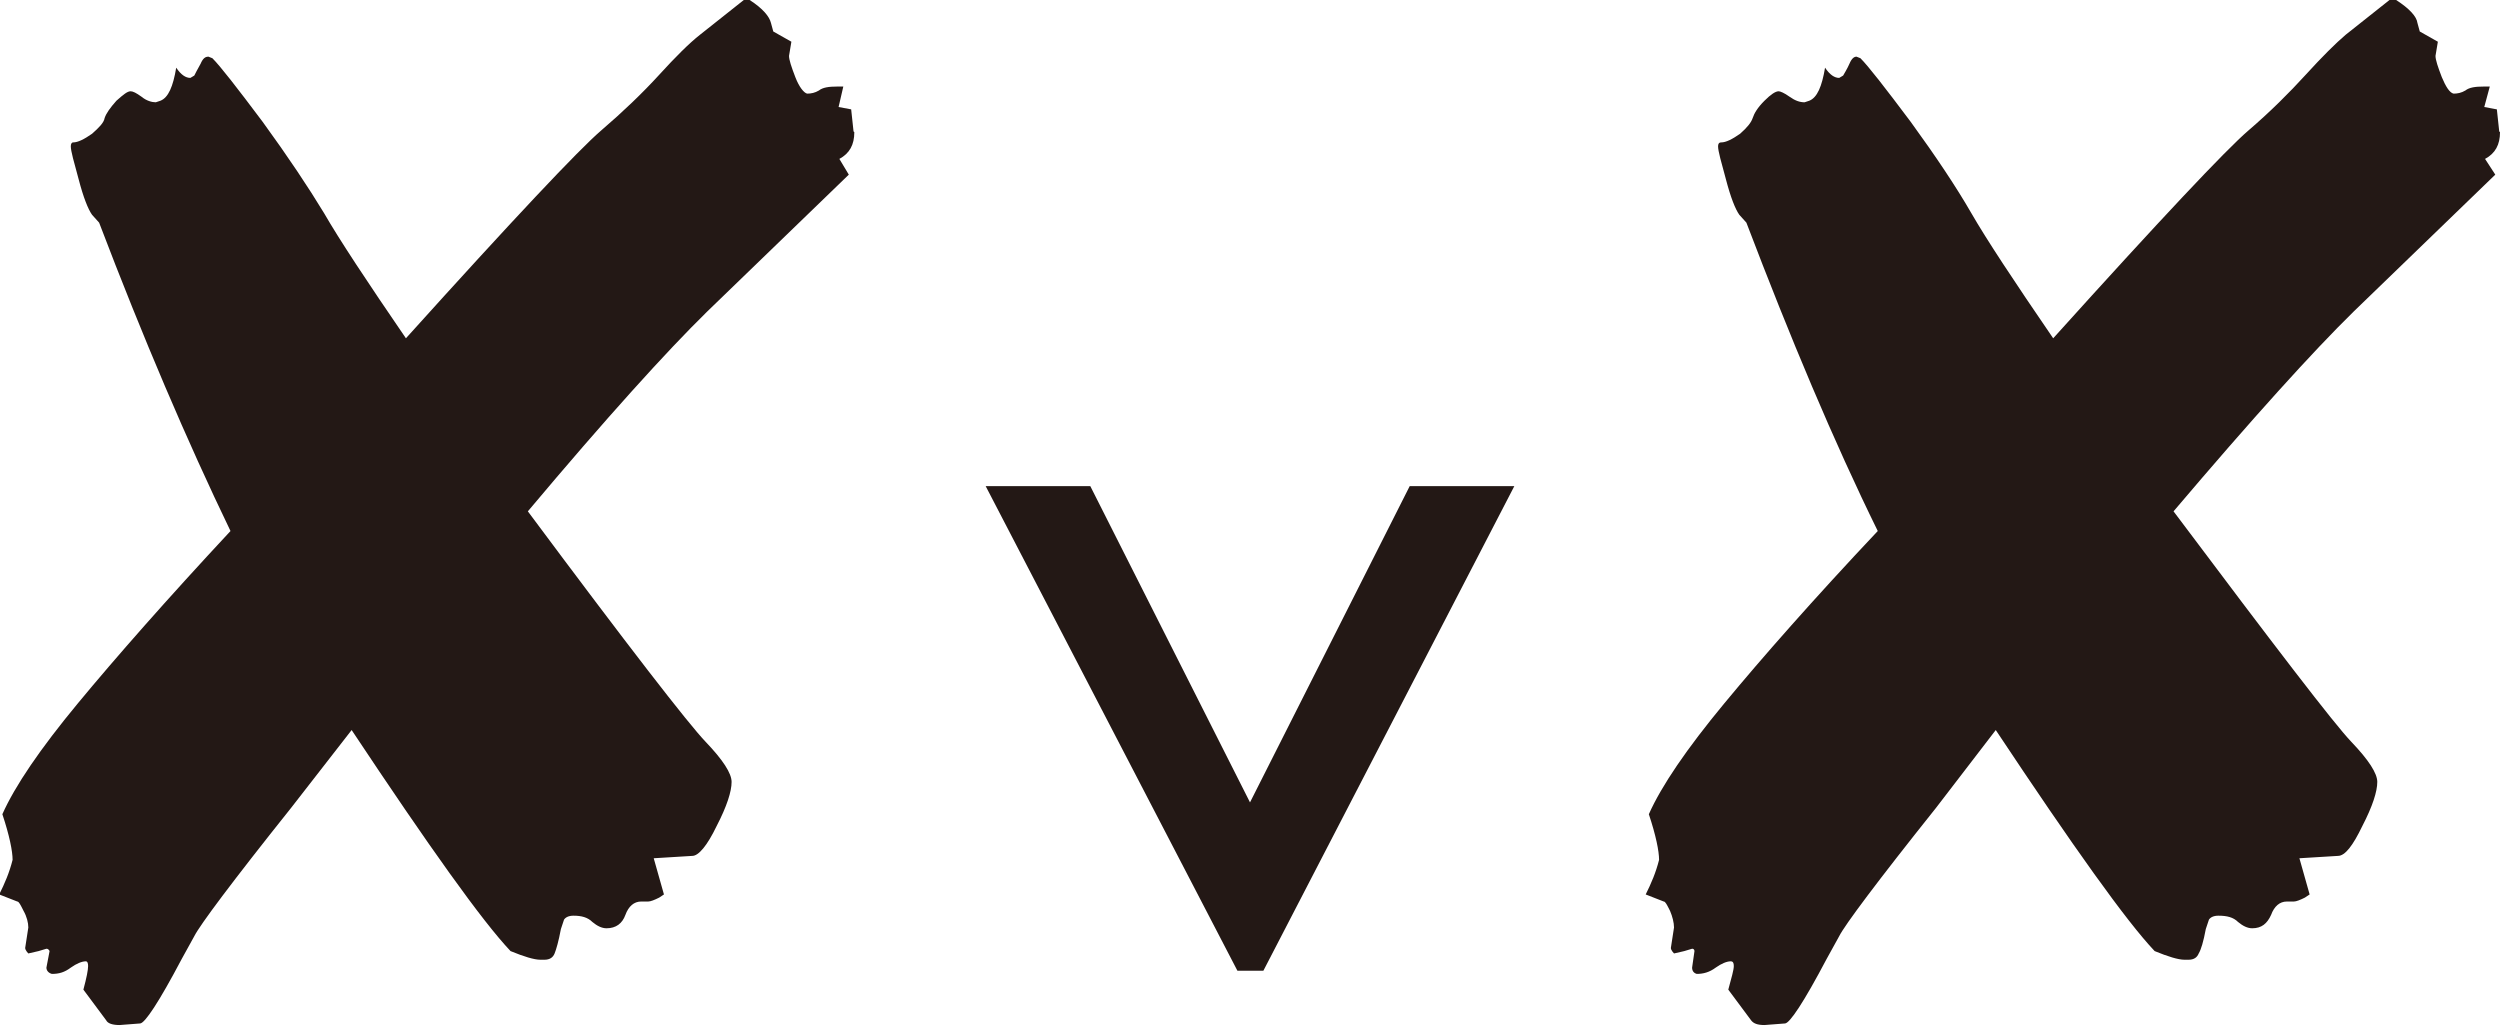
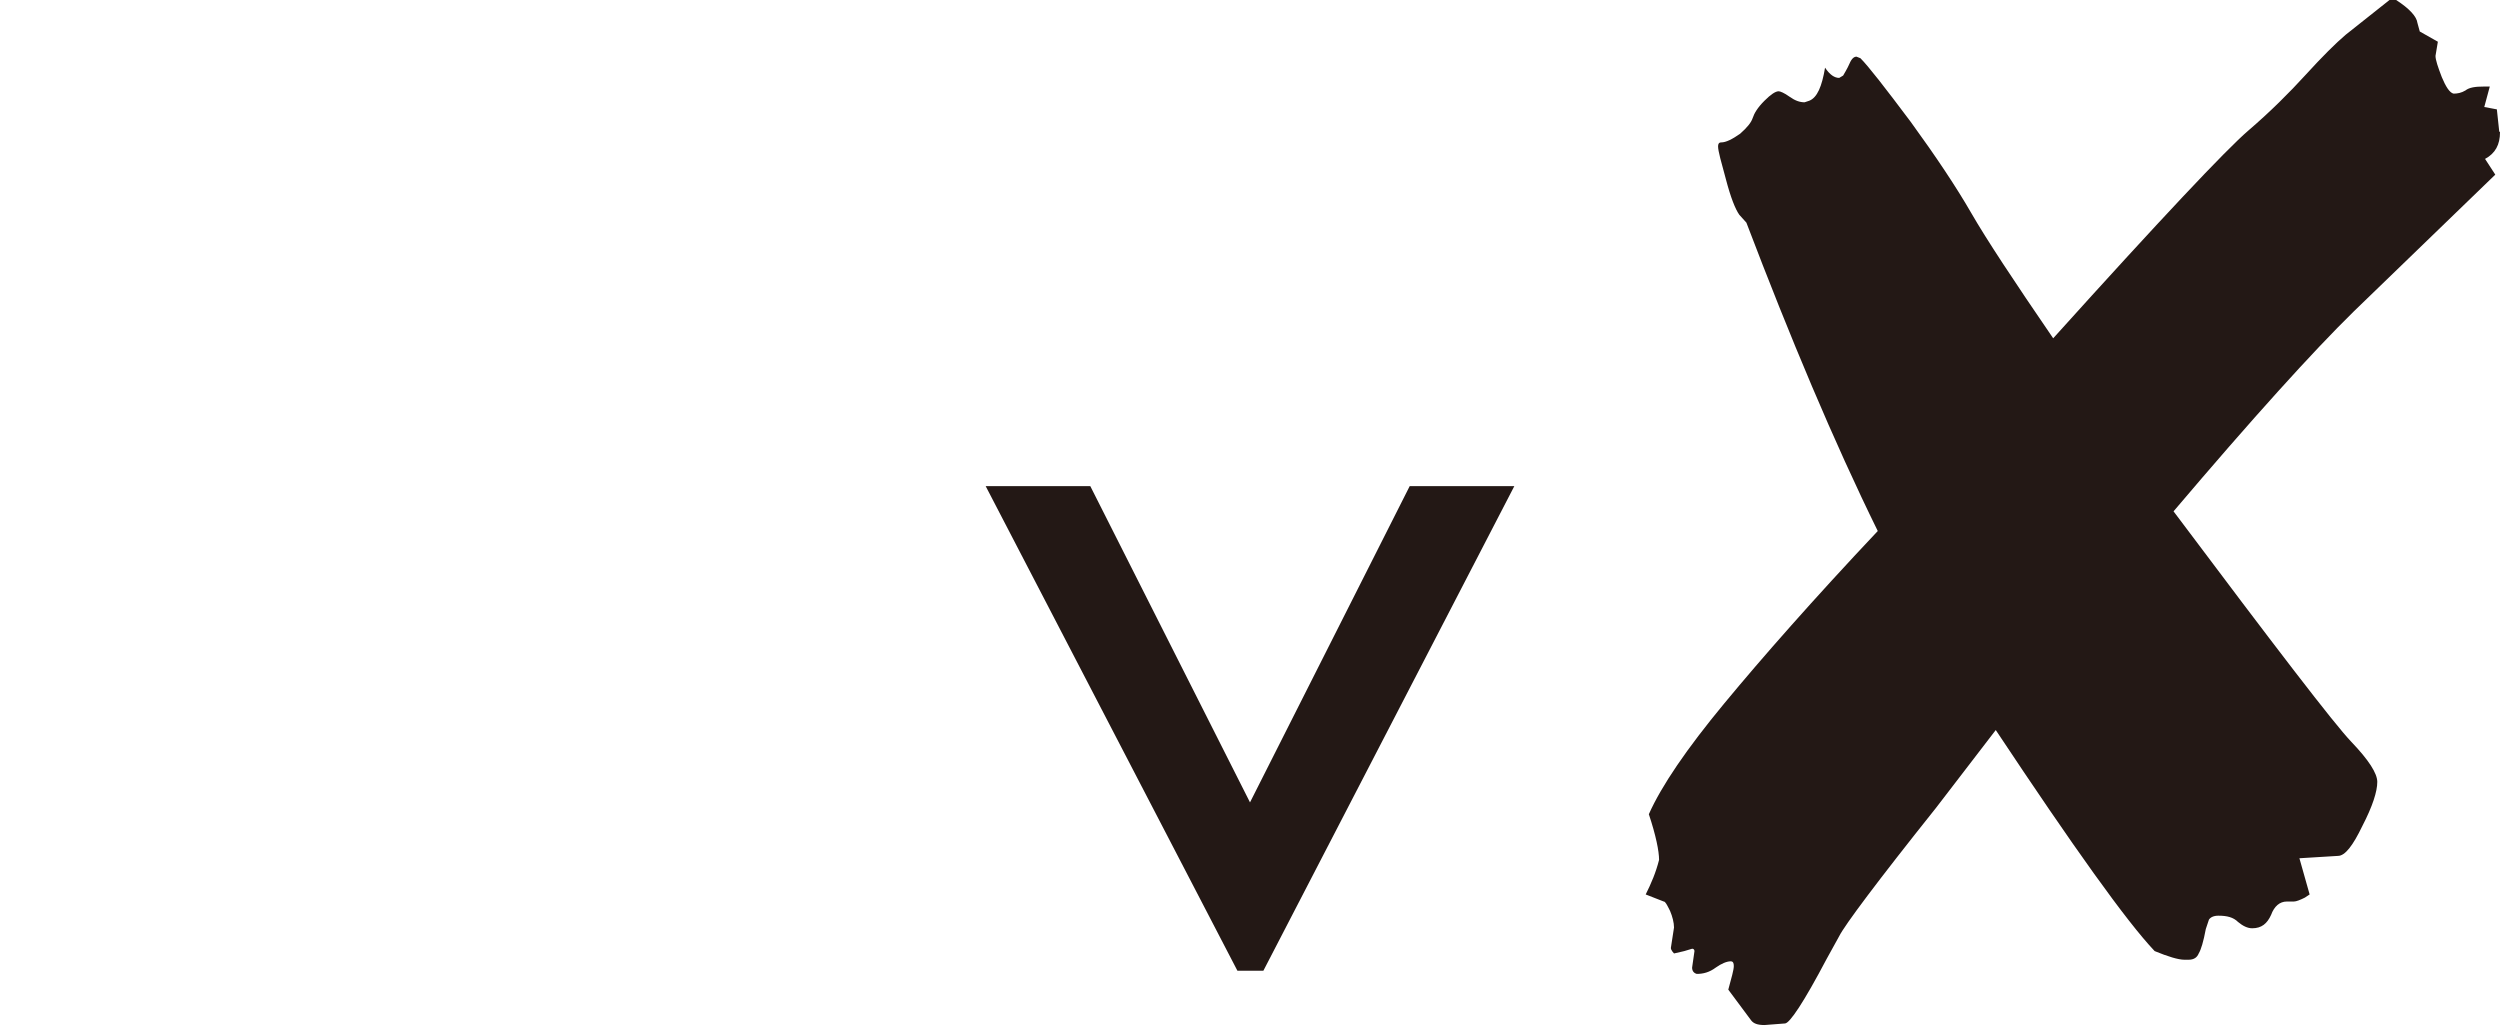
<svg xmlns="http://www.w3.org/2000/svg" id="b" data-name="圖層 2" width="31.78" height="13.05" viewBox="0 0 31.78 13.05">
  <defs>
    <style>
      .d {
        fill: #231815;
      }
    </style>
  </defs>
  <g id="c" data-name="設計檔案">
    <g>
-       <path class="d" d="M10.86,1.68c0,.16-.06,.27-.19,.34l.12,.2-1.8,1.74c-.52,.51-1.28,1.35-2.28,2.54,1.28,1.72,2.04,2.7,2.26,2.93,.22,.23,.33,.4,.33,.51,0,.12-.06,.31-.19,.56-.12,.25-.23,.38-.31,.38l-.49,.03,.13,.46-.06,.04c-.06,.03-.11,.05-.14,.05h-.09c-.09,0-.16,.06-.2,.17-.04,.11-.12,.17-.24,.17-.06,0-.12-.03-.18-.08-.06-.06-.14-.08-.24-.08-.06,0-.1,.02-.12,.05l-.04,.12c-.03,.16-.06,.26-.08,.31-.02,.05-.06,.08-.13,.08h-.05c-.08,0-.21-.04-.38-.11-.36-.38-1.03-1.32-2.02-2.81l-.77,.99c-.75,.94-1.16,1.49-1.23,1.63l-.16,.29c-.29,.55-.47,.82-.53,.82l-.26,.02c-.09,0-.15-.02-.17-.06l-.29-.39c.04-.15,.06-.25,.06-.3,0-.04-.01-.06-.03-.06-.05,0-.12,.03-.19,.08-.08,.06-.15,.08-.24,.08-.04-.01-.07-.04-.07-.08l.04-.21s-.01-.03-.04-.03l-.1,.03-.13,.03s-.04-.04-.04-.07l.04-.26c0-.06-.02-.14-.06-.21-.04-.08-.06-.12-.08-.12l-.23-.09c.07-.14,.13-.28,.17-.44,0-.11-.04-.31-.13-.58,.16-.36,.48-.83,.96-1.41,.48-.58,1.13-1.32,1.94-2.19-.55-1.14-1.11-2.45-1.67-3.92l-.09-.1c-.05-.07-.11-.22-.17-.45-.06-.22-.1-.36-.1-.42,0-.03,.01-.05,.03-.05,.06,0,.14-.04,.24-.11,.09-.08,.15-.14,.16-.2,.02-.06,.07-.13,.15-.22,.09-.08,.14-.12,.18-.12,.03,0,.07,.02,.14,.07,.06,.05,.13,.07,.18,.07l.06-.02c.1-.04,.16-.18,.2-.42,.06,.09,.12,.13,.18,.13l.05-.03s.05-.1,.08-.15c.03-.07,.06-.09,.1-.09l.05,.02c.1,.1,.31,.37,.64,.81,.32,.44,.58,.83,.78,1.16,.19,.33,.54,.86,1.04,1.59,1.37-1.52,2.2-2.4,2.48-2.64,.28-.24,.53-.48,.74-.71,.21-.23,.38-.4,.52-.51l.58-.46,.05,.02c.17,.11,.25,.21,.27,.29l.03,.11,.23,.13-.03,.18c0,.05,.03,.14,.08,.27s.11,.2,.15,.21c.05,0,.1-.01,.15-.04,.05-.04,.13-.05,.23-.05h.08l-.06,.26,.16,.03,.03,.28Z" />
      <path class="d" d="M15.73,12.34l-3.2-6.16h1.33l2.03,4.02,2.03-4.02h1.33l-3.19,6.16h-.33Z" />
      <path class="d" d="M31.78,1.68c0,.16-.06,.27-.19,.34l.13,.2-1.8,1.74c-.52,.51-1.28,1.35-2.29,2.54,1.29,1.72,2.04,2.7,2.26,2.93,.22,.23,.33,.4,.33,.51,0,.12-.06,.31-.19,.56-.12,.25-.22,.38-.31,.38l-.49,.03,.13,.46-.06,.04c-.06,.03-.11,.05-.14,.05h-.09c-.09,0-.16,.06-.2,.17-.05,.11-.12,.17-.24,.17-.06,0-.12-.03-.18-.08-.06-.06-.14-.08-.25-.08-.06,0-.1,.02-.12,.05l-.04,.12c-.03,.16-.06,.26-.09,.31-.02,.05-.06,.08-.13,.08h-.05c-.08,0-.21-.04-.38-.11-.36-.38-1.03-1.32-2.02-2.81l-.76,.99c-.75,.94-1.16,1.49-1.23,1.63l-.16,.29c-.29,.55-.47,.82-.53,.82l-.26,.02c-.09,0-.14-.02-.17-.06l-.29-.39c.04-.15,.07-.25,.07-.3,0-.04-.01-.06-.04-.06-.05,0-.12,.03-.19,.08-.08,.06-.16,.08-.24,.08-.04-.01-.06-.04-.06-.08l.03-.21s0-.03-.03-.03l-.1,.03-.13,.03s-.04-.04-.04-.07l.04-.26c0-.06-.02-.14-.05-.21-.04-.08-.06-.12-.08-.12l-.23-.09c.07-.14,.13-.28,.17-.44,0-.11-.04-.31-.13-.58,.16-.36,.48-.83,.96-1.41,.48-.58,1.13-1.32,1.95-2.19-.56-1.14-1.11-2.45-1.67-3.92l-.09-.1c-.05-.07-.11-.22-.17-.45-.06-.22-.1-.36-.1-.42,0-.03,.01-.05,.04-.05,.06,0,.14-.04,.24-.11,.09-.08,.14-.14,.16-.2,.02-.06,.06-.13,.15-.22,.08-.08,.14-.12,.18-.12,.02,0,.07,.02,.14,.07,.07,.05,.13,.07,.19,.07l.06-.02c.1-.04,.16-.18,.2-.42,.06,.09,.12,.13,.18,.13l.05-.03s.06-.1,.08-.15c.03-.07,.06-.09,.09-.09l.05,.02c.1,.1,.31,.37,.64,.81,.32,.44,.58,.83,.77,1.16,.19,.33,.54,.86,1.04,1.59,1.37-1.52,2.2-2.4,2.48-2.64,.28-.24,.52-.48,.73-.71,.21-.23,.38-.4,.51-.51l.58-.46,.06,.02c.17,.11,.26,.21,.27,.29l.03,.11,.23,.13-.03,.18c0,.05,.03,.14,.08,.27,.05,.12,.1,.2,.15,.21,.05,0,.1-.01,.15-.04,.05-.04,.13-.05,.23-.05h.08l-.07,.26,.16,.03,.03,.28Z" />
    </g>
  </g>
</svg>